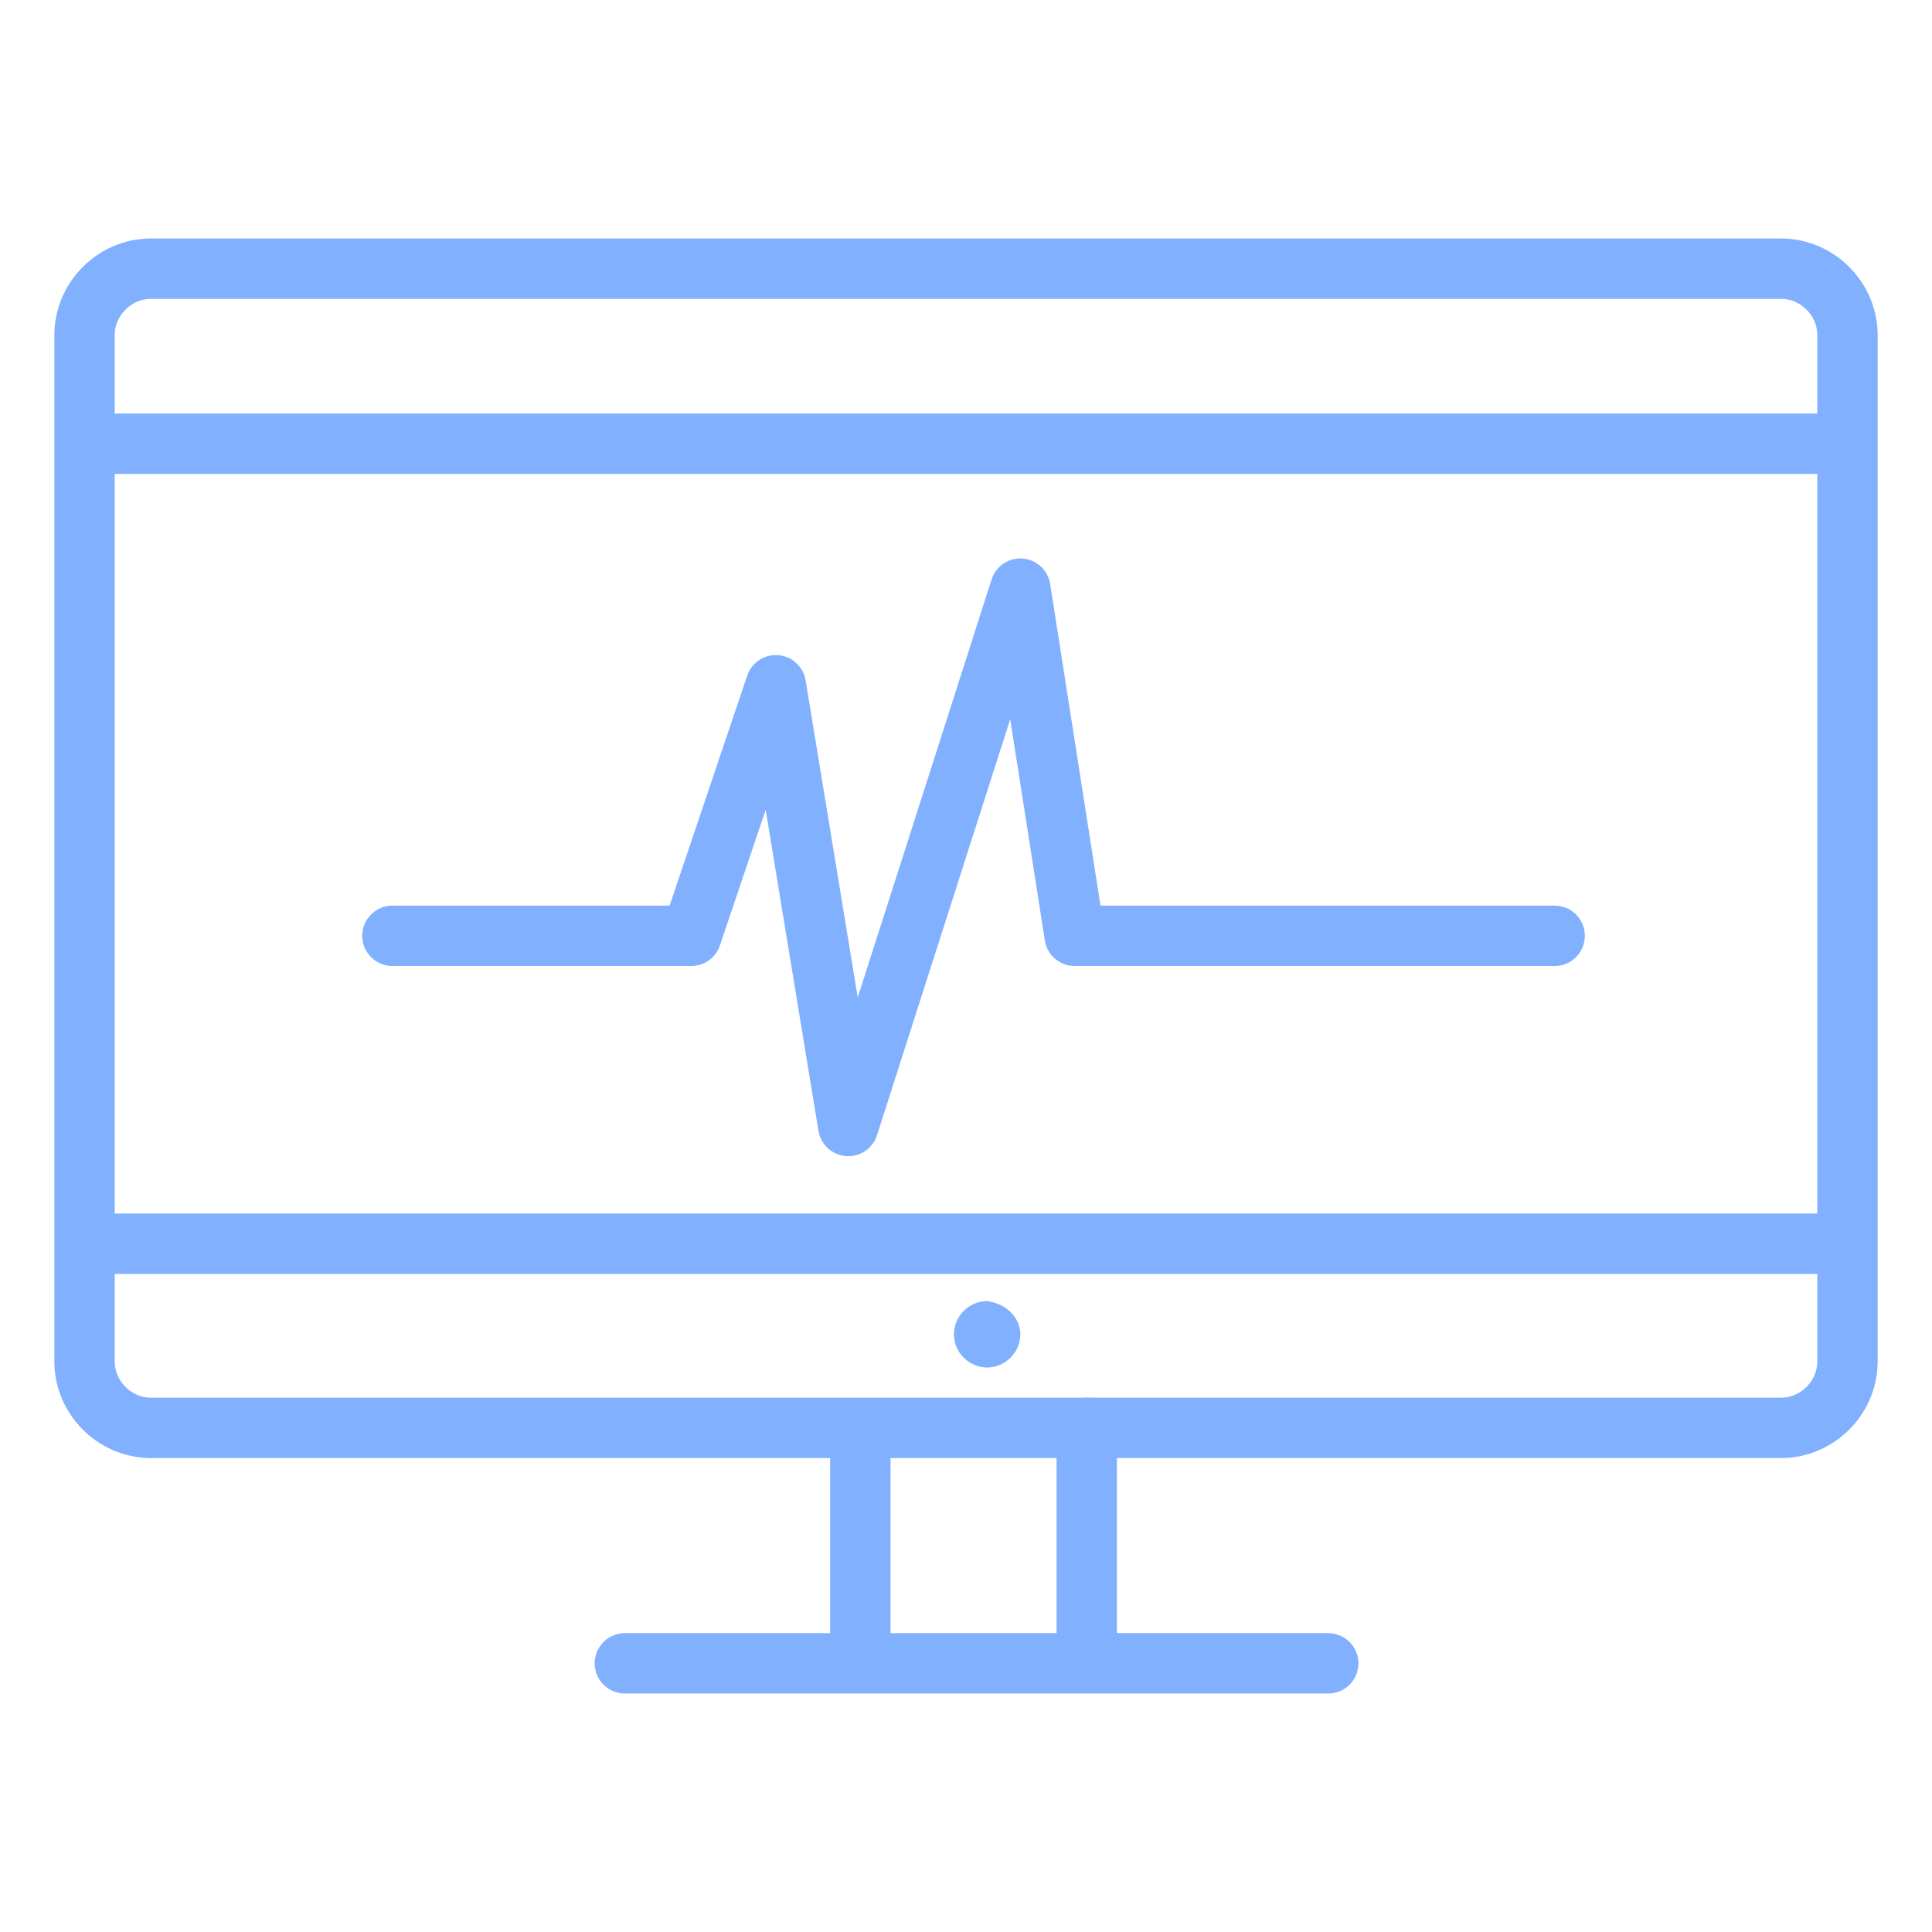
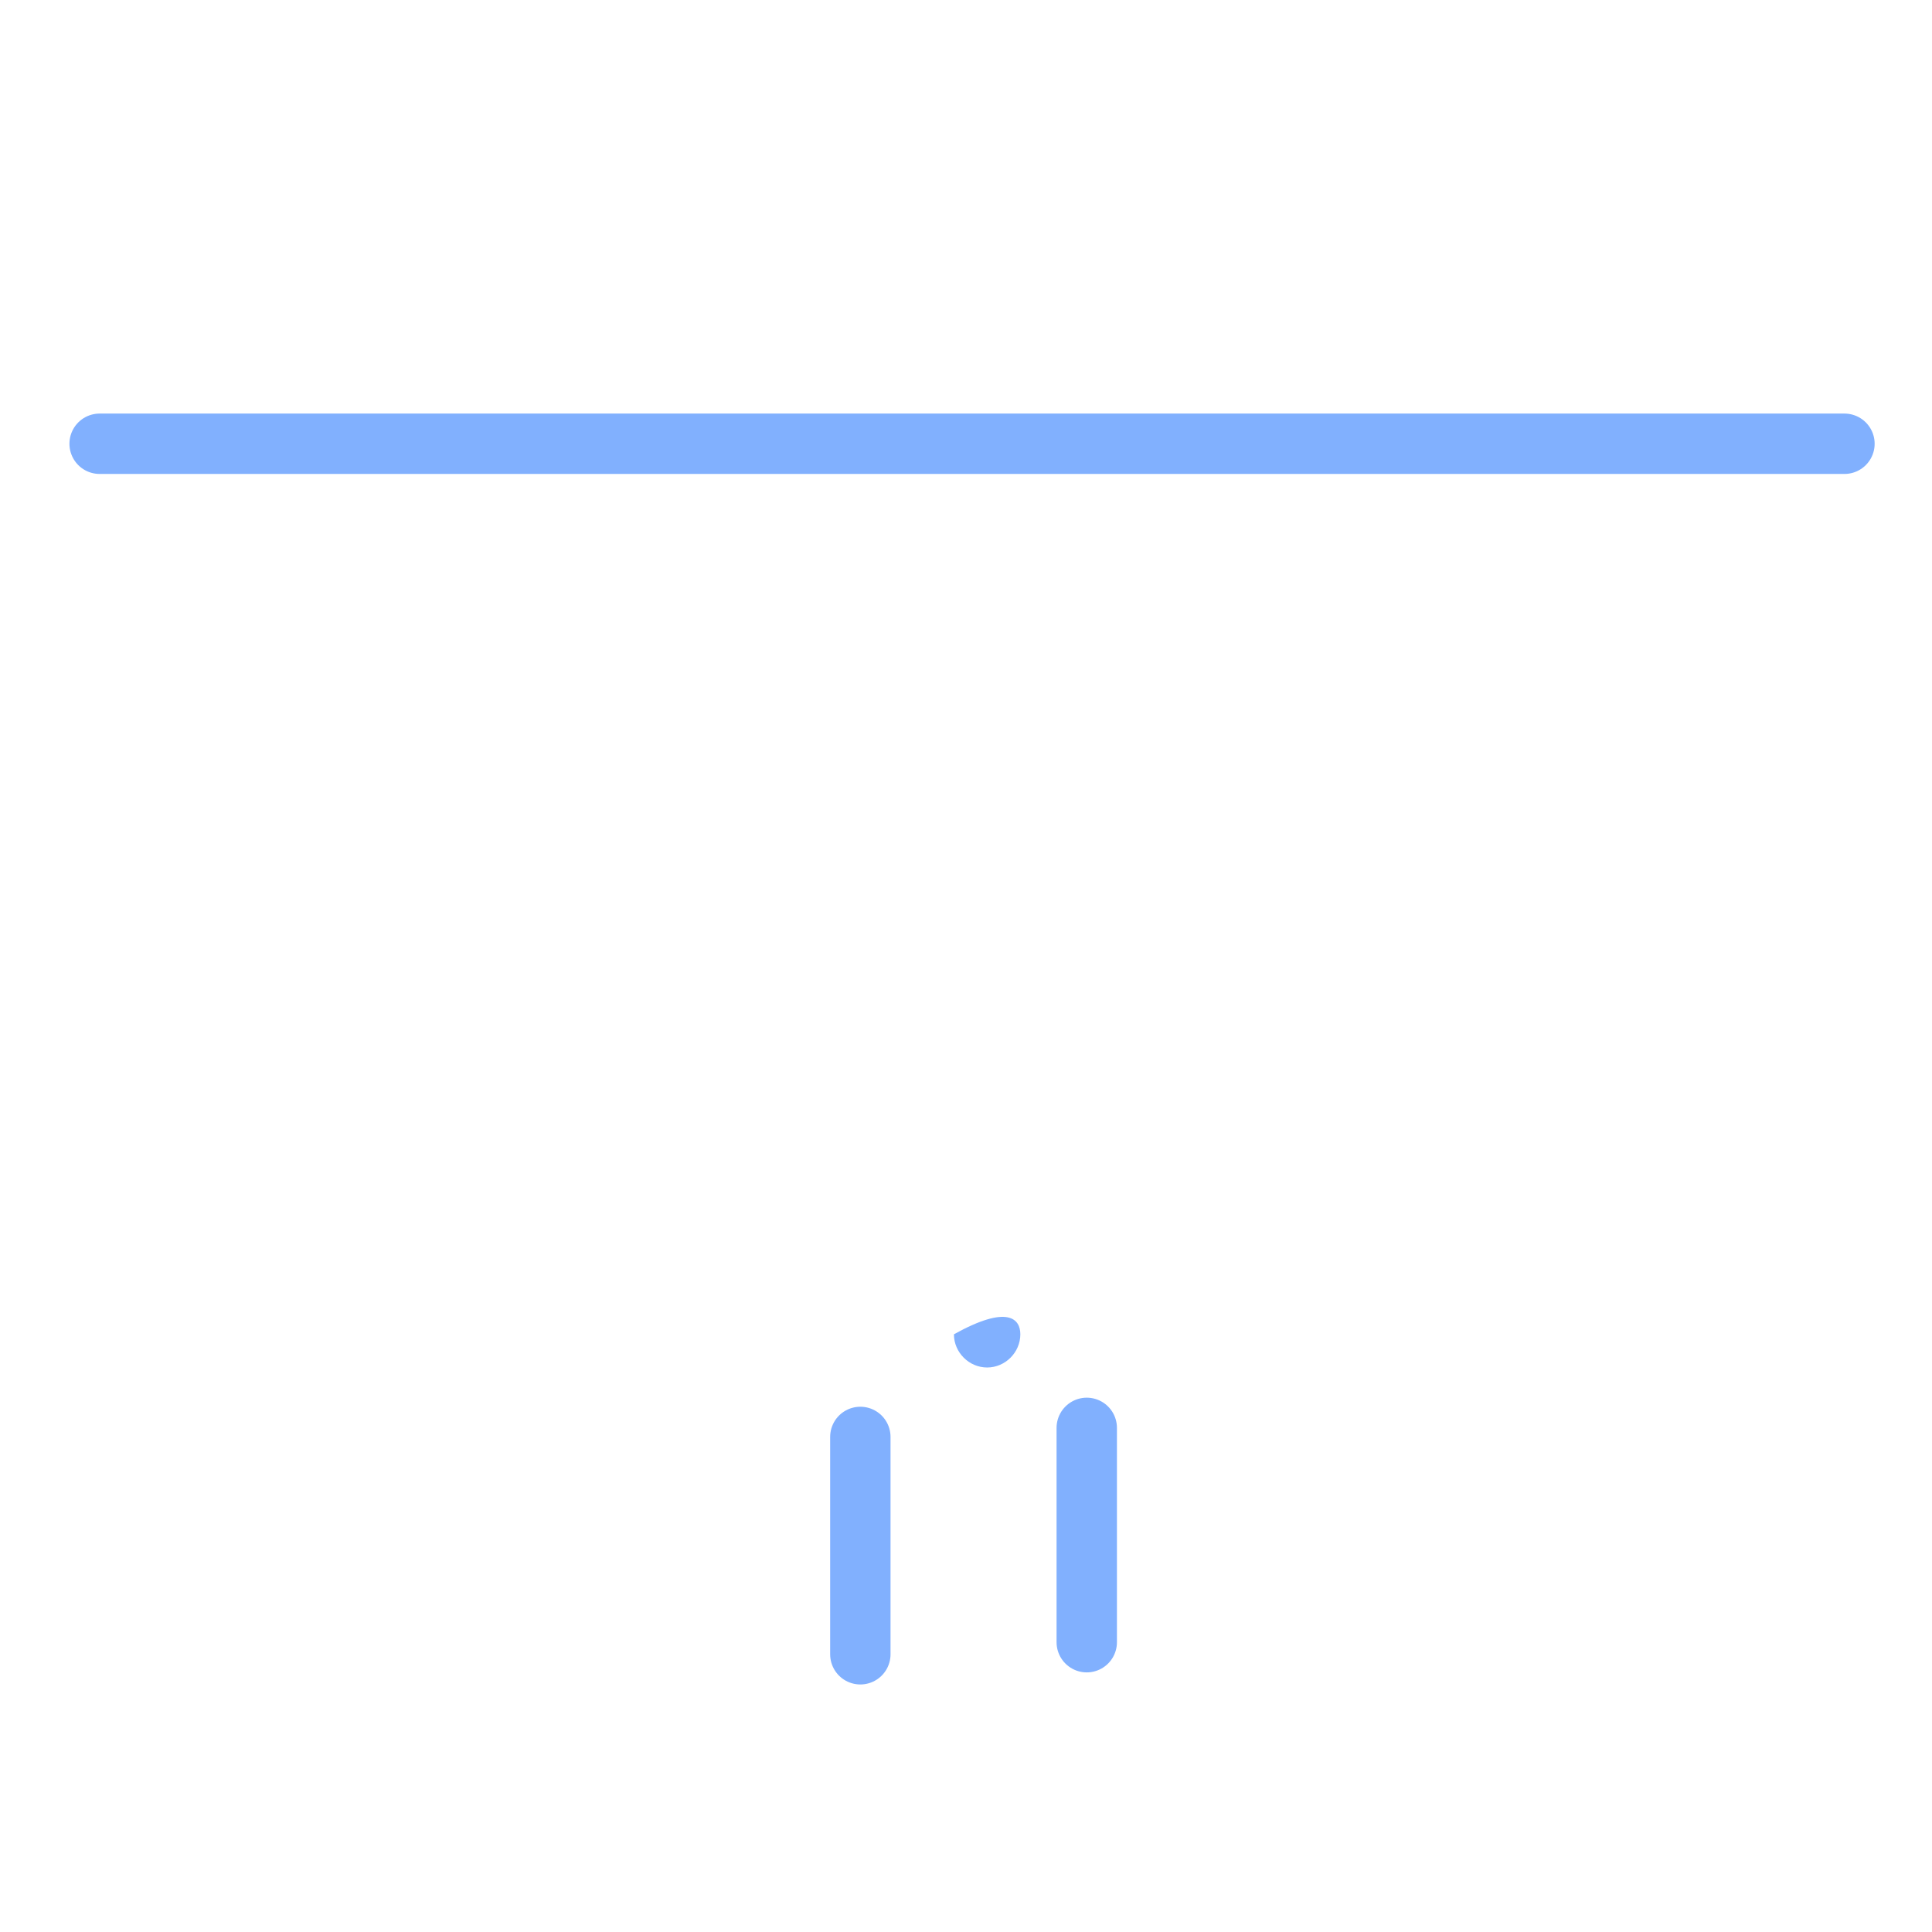
<svg xmlns="http://www.w3.org/2000/svg" version="1.1" id="Layer_1" x="0px" y="0px" viewBox="0 0 64 64" style="enable-background:new 0 0 64 64;" xml:space="preserve">
  <style type="text/css">
	.st0{fill:none;stroke:#81B0FE;stroke-width:2;stroke-linecap:round;stroke-linejoin:round;stroke-miterlimit:10;}
	.st1{fill:#81B0FE;}
</style>
  <g>
-     <path class="st0" d="M61.2,45.1c0,1.2-1,2.2-2.2,2.2H5c-1.2,0-2.2-1-2.2-2.2v-34c0-1.2,1-2.2,2.2-2.2H59c1.2,0,2.2,1,2.2,2.2V45.1z   " />
-   </g>
-   <line class="st0" x1="3.2" y1="41.2" x2="60.6" y2="41.2" />
+     </g>
  <line class="st0" x1="3.3" y1="14.7" x2="61.1" y2="14.7" />
  <line class="st0" x1="28.5" y1="47.6" x2="28.5" y2="54.8" />
  <line class="st0" x1="36" y1="47.3" x2="36" y2="54.4" />
-   <path class="st1" d="M33.8,44.2c0,0.6-0.5,1.1-1.1,1.1c-0.6,0-1.1-0.5-1.1-1.1s0.5-1.1,1.1-1.1C33.4,43.2,33.8,43.7,33.8,44.2z" />
-   <line class="st0" x1="20.7" y1="55.1" x2="44" y2="55.1" />
-   <polyline class="st0" points="13,31 22.9,31 25.7,22.7 28.1,37.3 33.8,19.5 35.6,31 51.5,31 " />
+   <path class="st1" d="M33.8,44.2c0,0.6-0.5,1.1-1.1,1.1c-0.6,0-1.1-0.5-1.1-1.1C33.4,43.2,33.8,43.7,33.8,44.2z" />
</svg>